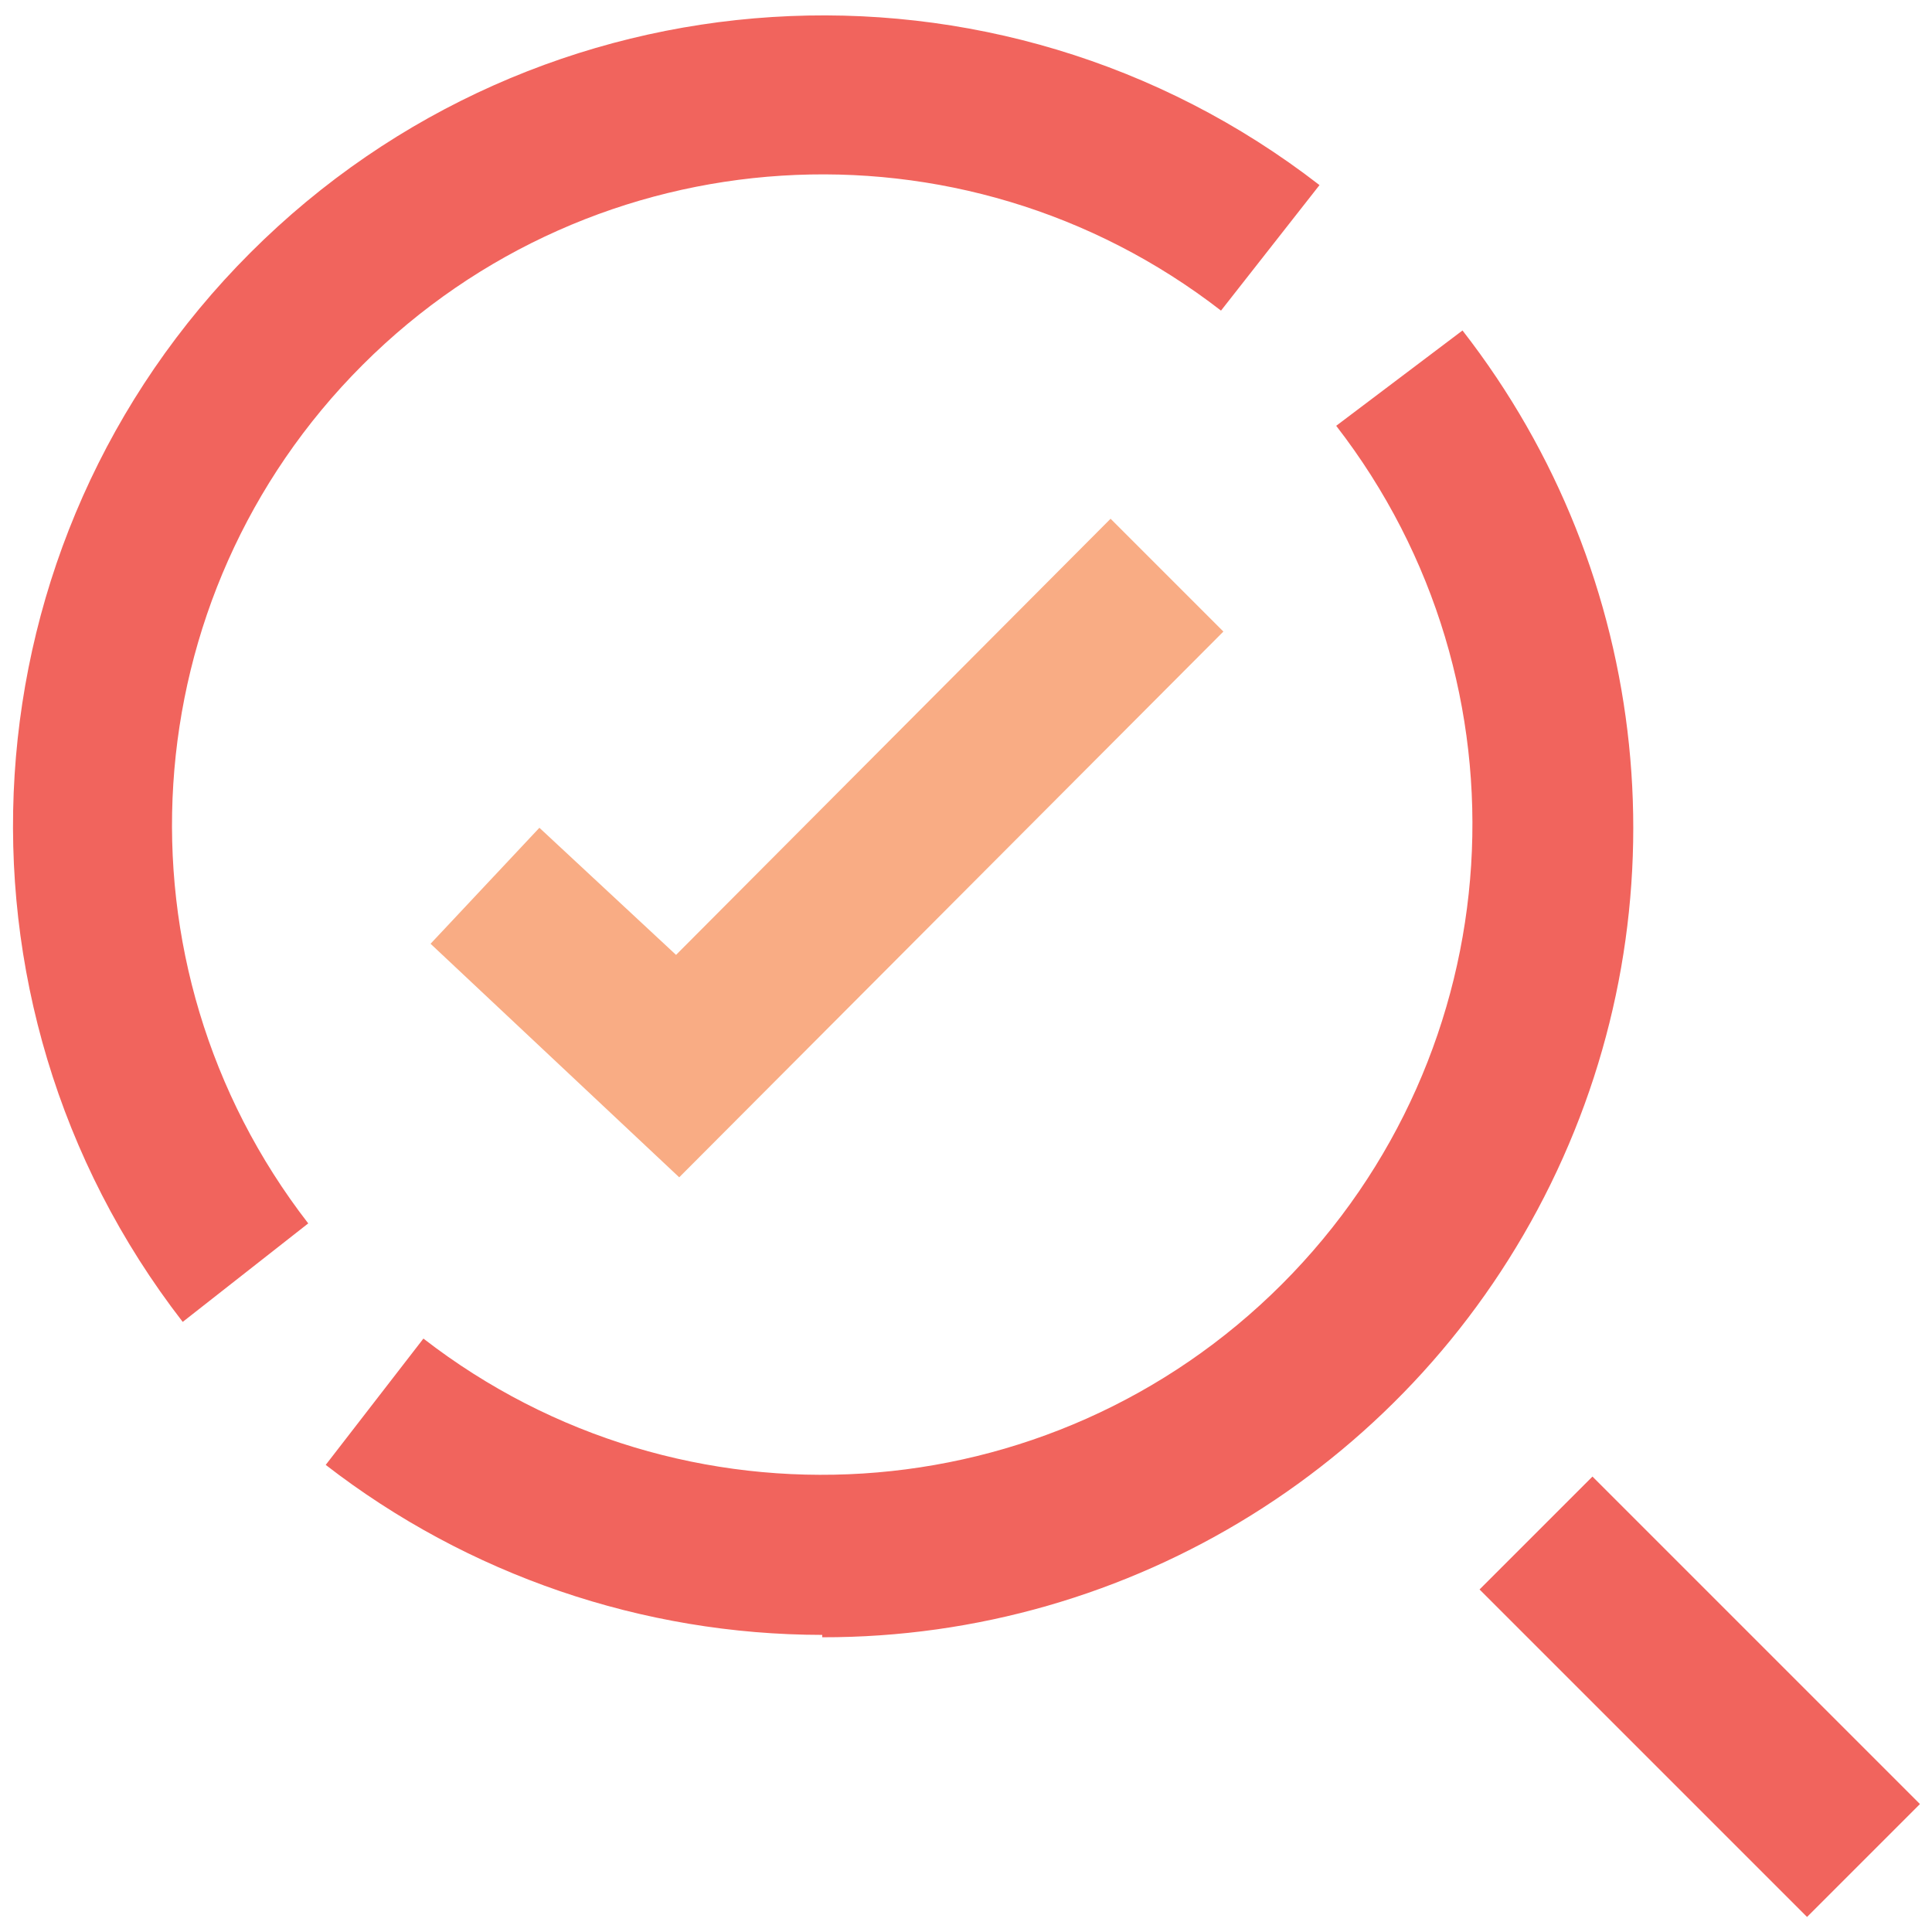
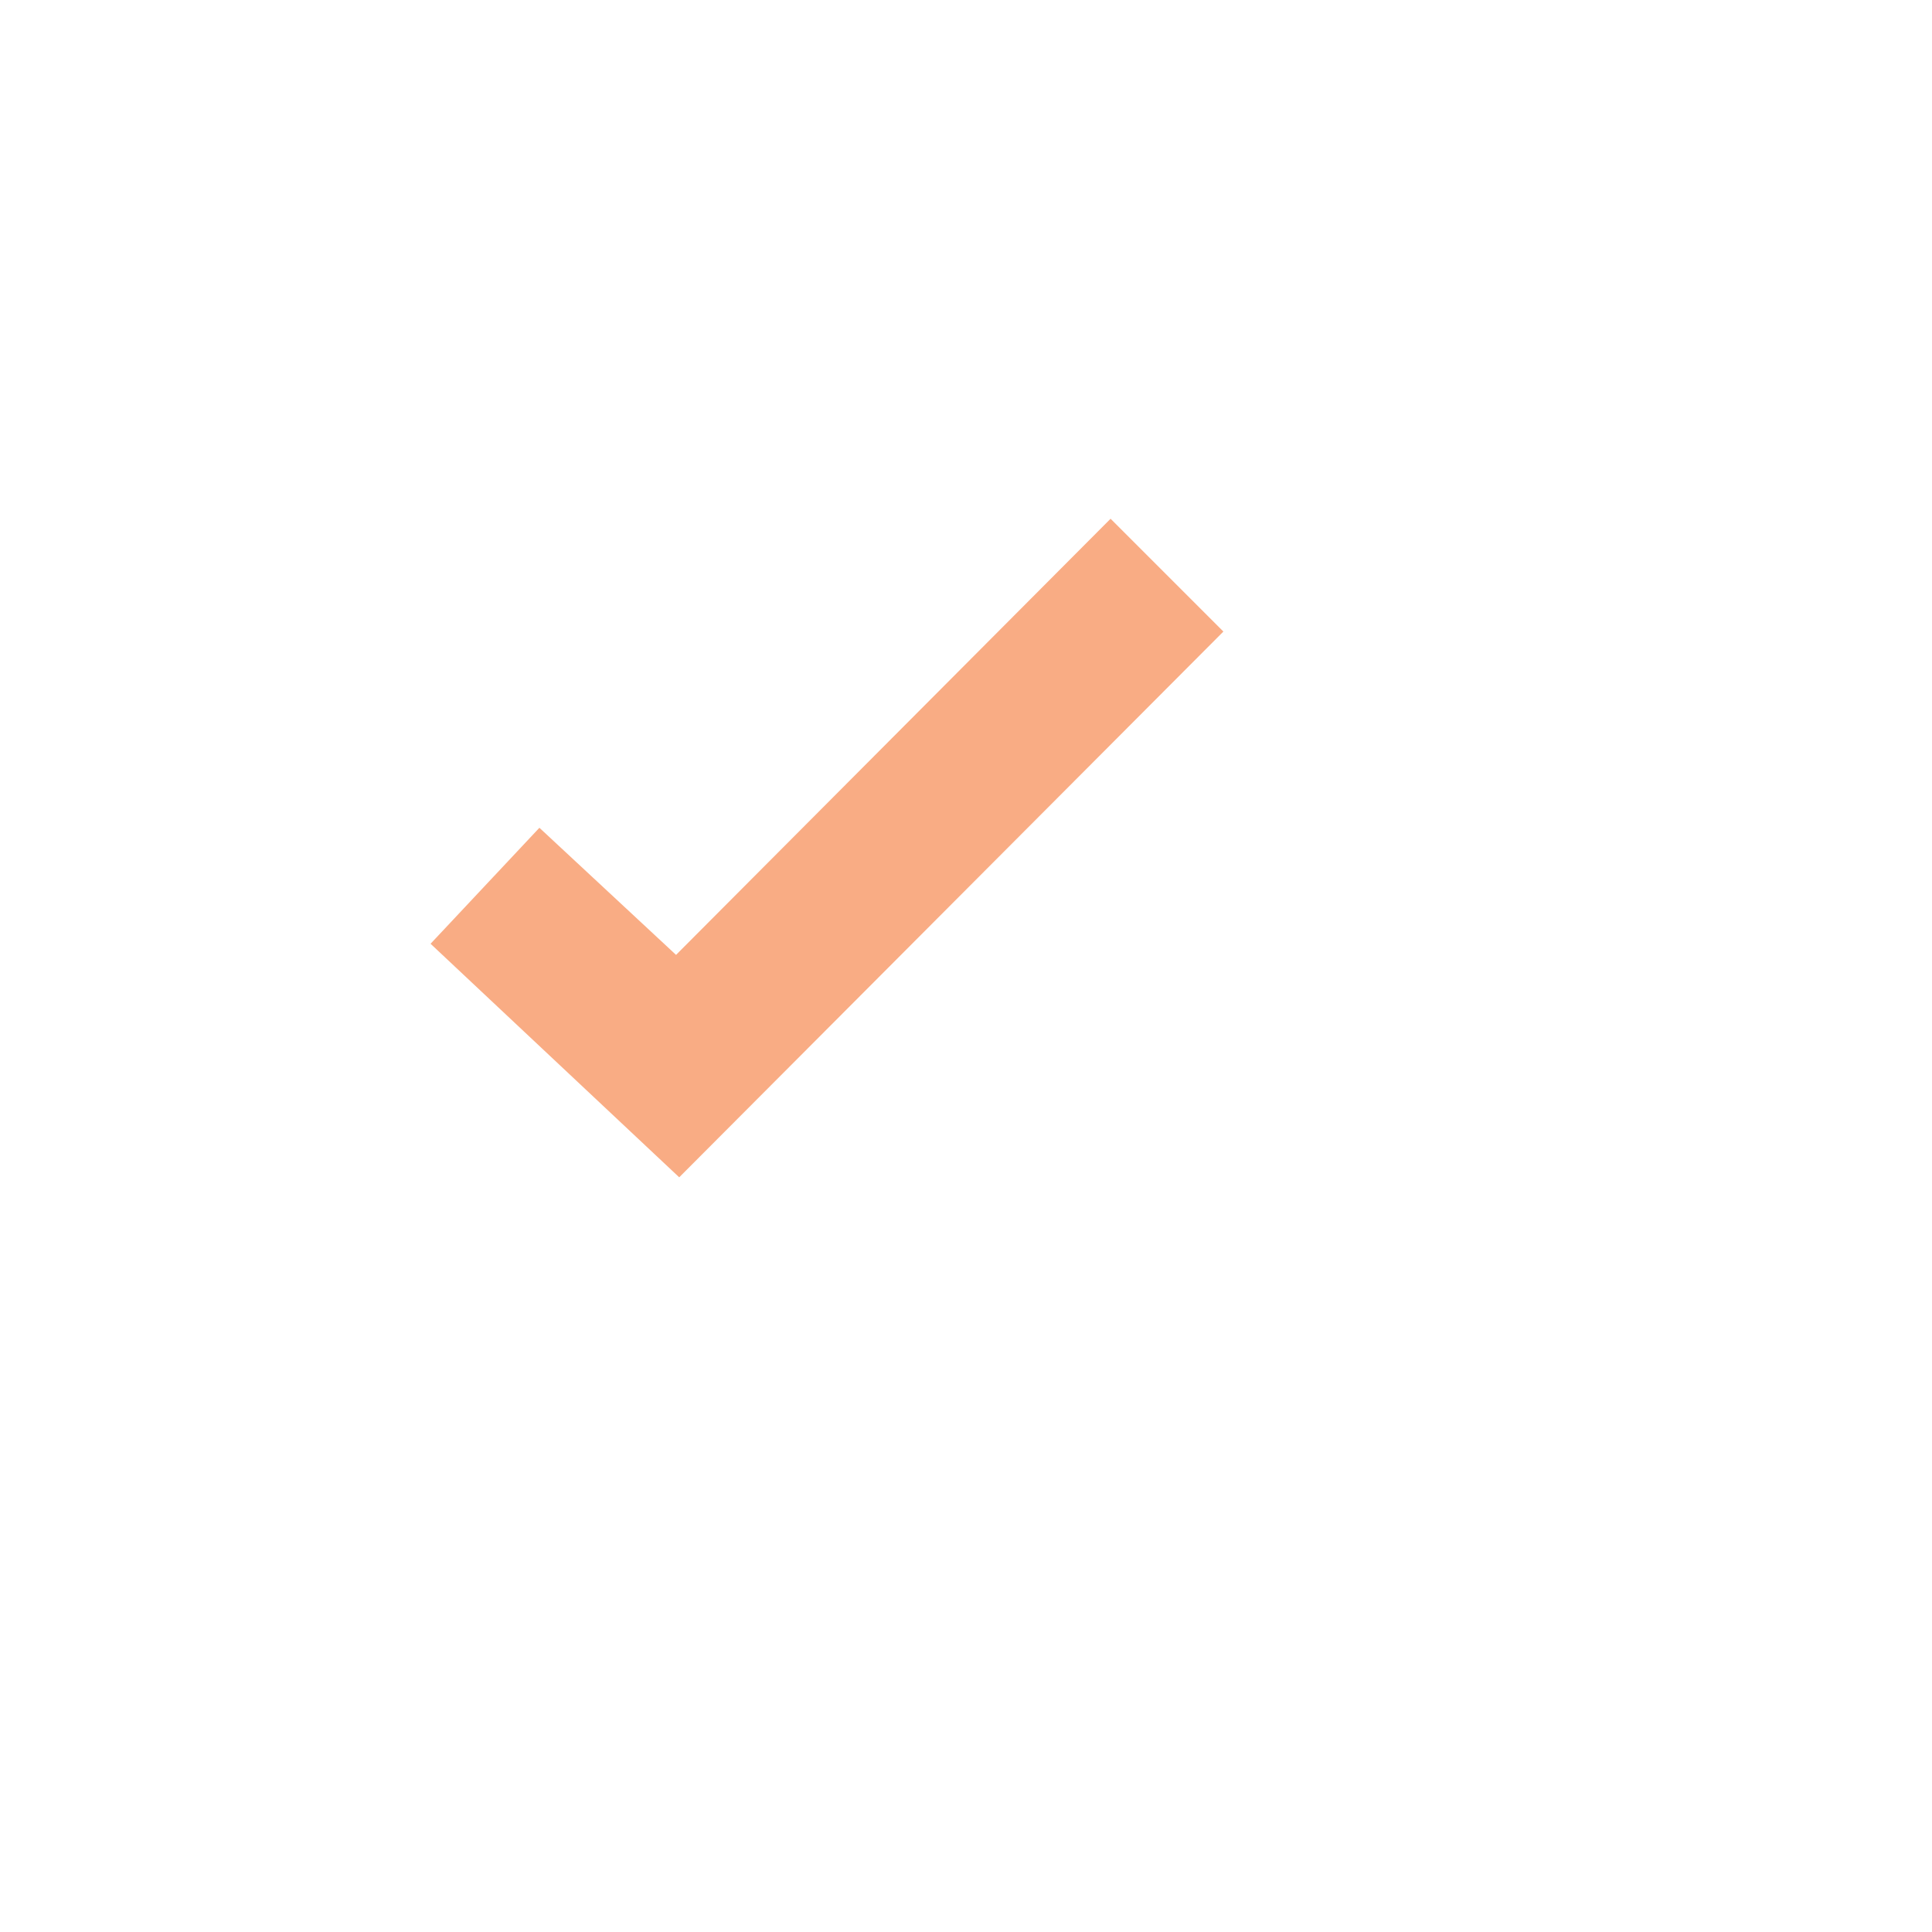
<svg xmlns="http://www.w3.org/2000/svg" width="114px" height="114px" viewBox="0 0 114 114" version="1.1">
  <title>Iconography / compliance</title>
  <desc>Created with Sketch.</desc>
  <g id="Skeletons" stroke="none" stroke-width="1" fill="none" fill-rule="evenodd">
    <g id="1.8.1.1---ADP®-iHCM-2-Payroll-Cloud" transform="translate(-327, -865)">
      <g id="Iconography-/-compliance" transform="translate(309, 847)">
        <polygon id="adp-Compliance" fill="#F9AC84" points="58.078 87.469 43.406 73.688 49.828 66.844 57.891 74.344 83.531 48.609 90.188 55.266" />
-         <path d="M111.965,105.126 L131.289,124.45 L124.627,131.112 L105.303,111.788 L111.965,105.126 Z M104.297,37.5 C115.517,51.911 117.537,71.459 109.501,87.86 C101.465,104.262 84.78,114.644 66.516,114.609 L66.516,114.469 C55.909,114.46 45.605,110.932 37.219,104.438 L42.984,96.984 C58.268,108.821 79.969,107.448 93.638,93.779 C107.307,80.109 108.681,58.409 96.844,43.125 L104.297,37.5 Z M95.859,28.922 L90.047,36.328 C74.763,24.491 53.062,25.865 39.393,39.534 C25.724,53.203 24.351,74.904 36.188,90.188 L28.781,96 C14.037,76.966 15.747,49.937 32.772,32.913 C49.797,15.888 76.825,14.178 95.859,28.922 Z" id="Combined-Shape" fill="#F1645D" />
      </g>
    </g>
  </g>
</svg>